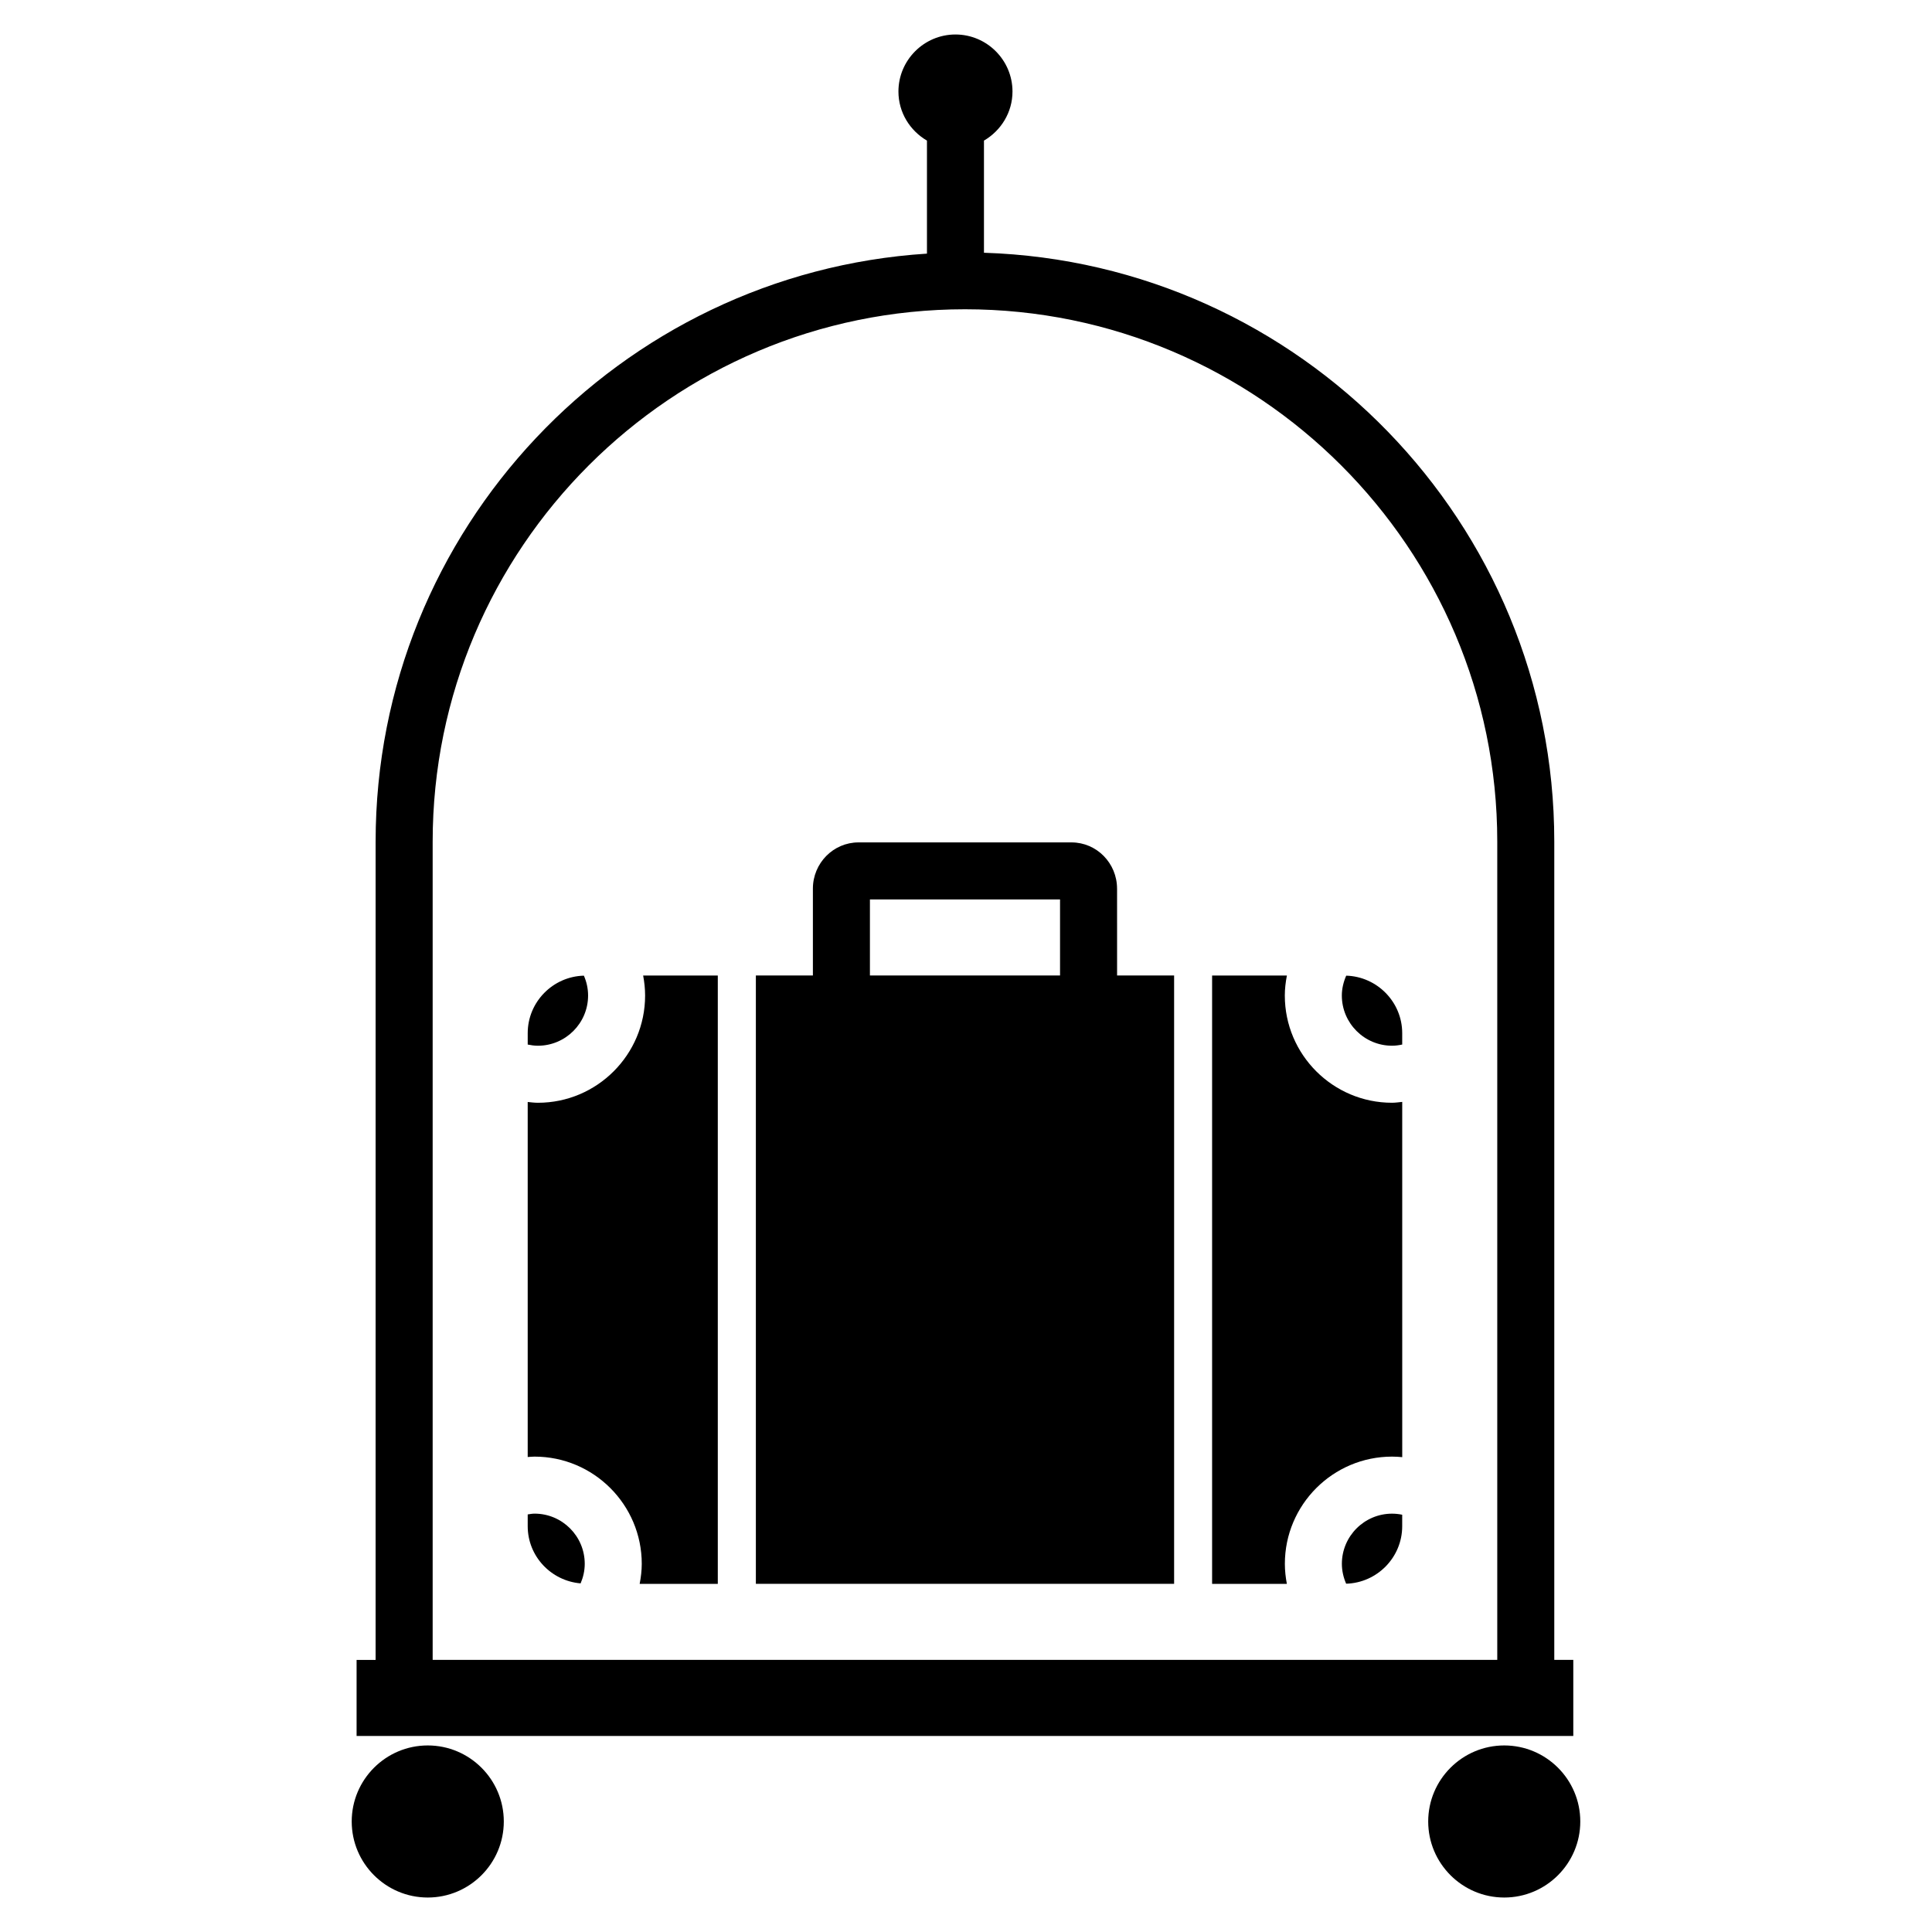
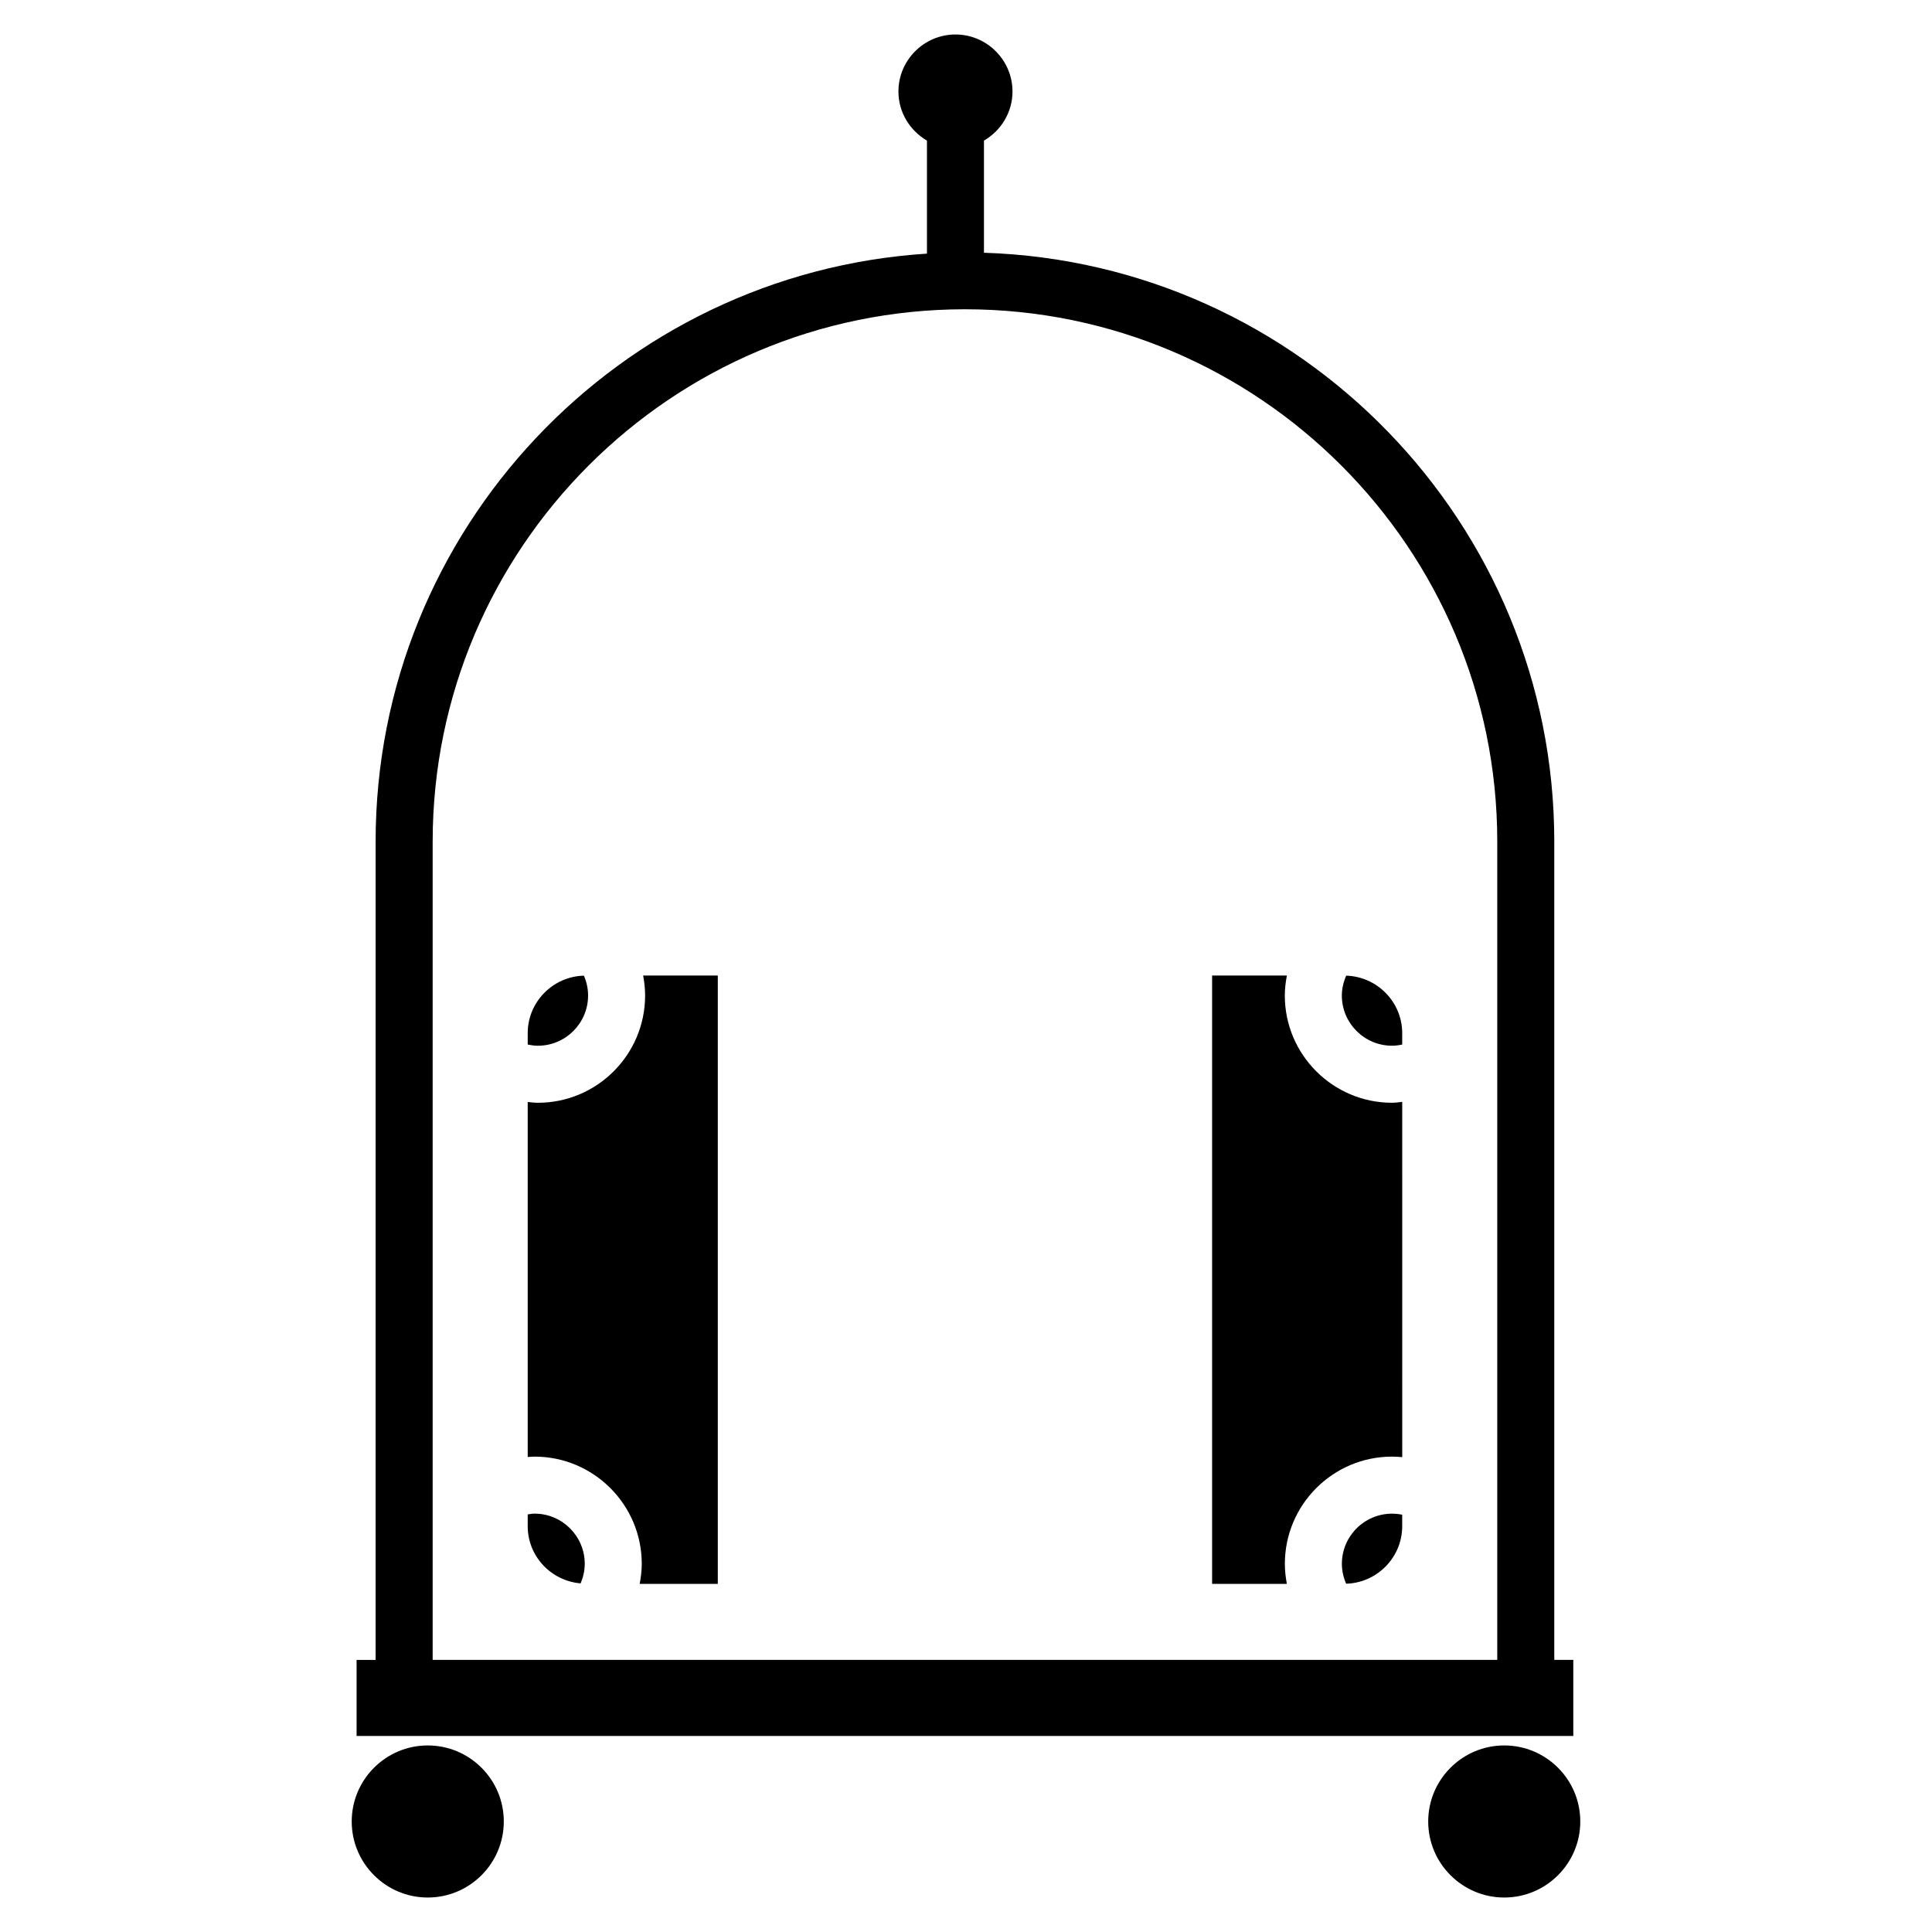
<svg xmlns="http://www.w3.org/2000/svg" fill="#000000" width="800px" height="800px" version="1.1" viewBox="144 144 512 512">
  <g>
-     <path d="m440.03 379.5c0-6.758-5.41-12.254-12.07-12.254h-56.453c-6.66 0-12.082 5.496-12.082 12.254v23.012h-15.113v161.22h110.84v-161.22h-15.113l-0.004-23.012zm-65.492 2.859h50.383v20.152h-50.383z" />
    <path d="m314.96 407.83c0 15.664-12.746 28.414-28.414 28.414-0.91 0-1.805-0.117-2.699-0.207v94.086c0.605-0.039 1.203-0.105 1.812-0.105 15.664 0 28.414 12.746 28.414 28.414 0 1.809-0.227 3.578-0.555 5.309h20.707v-161.22h-19.785c0.324 1.723 0.52 3.488 0.52 5.309z" />
    <path d="m484.49 407.83c0-1.793 0.215-3.566 0.551-5.309h-19.82v161.22h19.809c-0.324-1.734-0.527-3.5-0.527-5.309 0-15.664 12.742-28.414 28.41-28.414 0.906 0 1.797 0.055 2.695 0.141l-0.004-94.145c-0.898 0.086-1.789 0.227-2.695 0.227-15.668 0-28.418-12.746-28.418-28.41z" />
    <path d="m285.66 545.13c-0.621 0-1.215 0.121-1.812 0.207v3.125c0 7.977 6.207 14.496 14.02 15.148 0.684-1.605 1.094-3.356 1.094-5.18 0-7.336-5.969-13.301-13.301-13.301z" />
    <path d="m499.61 558.43c0 1.855 0.422 3.629 1.133 5.269 8.207-0.227 14.855-6.977 14.855-15.234v-3.047c-0.875-0.18-1.785-0.281-2.695-0.281-7.328 0-13.293 5.965-13.293 13.293z" />
    <path d="m500.76 402.56c-0.719 1.652-1.16 3.438-1.16 5.266 0 7.332 5.977 13.301 13.305 13.301 0.918 0 1.809-0.125 2.695-0.312v-3.023c-0.004-8.246-6.644-14.988-14.84-15.23z" />
    <path d="m299.85 407.83c0-1.875-0.406-3.648-1.113-5.269-8.223 0.211-14.887 6.969-14.887 15.234v3.023c0.887 0.18 1.785 0.312 2.699 0.312 7.332-0.004 13.301-5.973 13.301-13.301z" />
    <path d="m257.36 606.56c-11.113 0-20.152 9.039-20.152 20.152 0 11.113 9.039 20.152 20.152 20.152s20.152-9.039 20.152-20.152c0-11.113-9.039-20.152-20.152-20.152z" />
    <path d="m542.64 606.56c-11.109 0-20.152 9.039-20.152 20.152 0 11.113 9.043 20.152 20.152 20.152 11.117 0 20.152-9.039 20.152-20.152 0-11.113-9.031-20.152-20.152-20.152z" />
    <path d="m560.94 583.89h-5.039v-216.86c0-84.434-67.344-153.38-151.14-156.05v-29.719c4.492-2.625 7.559-7.453 7.559-13.008 0-8.324-6.793-15.113-15.113-15.113-8.324 0-15.113 6.793-15.113 15.113 0 5.562 3.062 10.383 7.559 13.008v29.953c-81.438 5.215-146.11 73.094-146.11 155.82l-0.004 216.86h-5.039v20.152h322.44zm-302.28-216.86c0-77.781 63.289-141.07 141.07-141.07 77.777 0 141.06 63.285 141.06 141.07v216.86h-282.13z" />
  </g>
</svg>